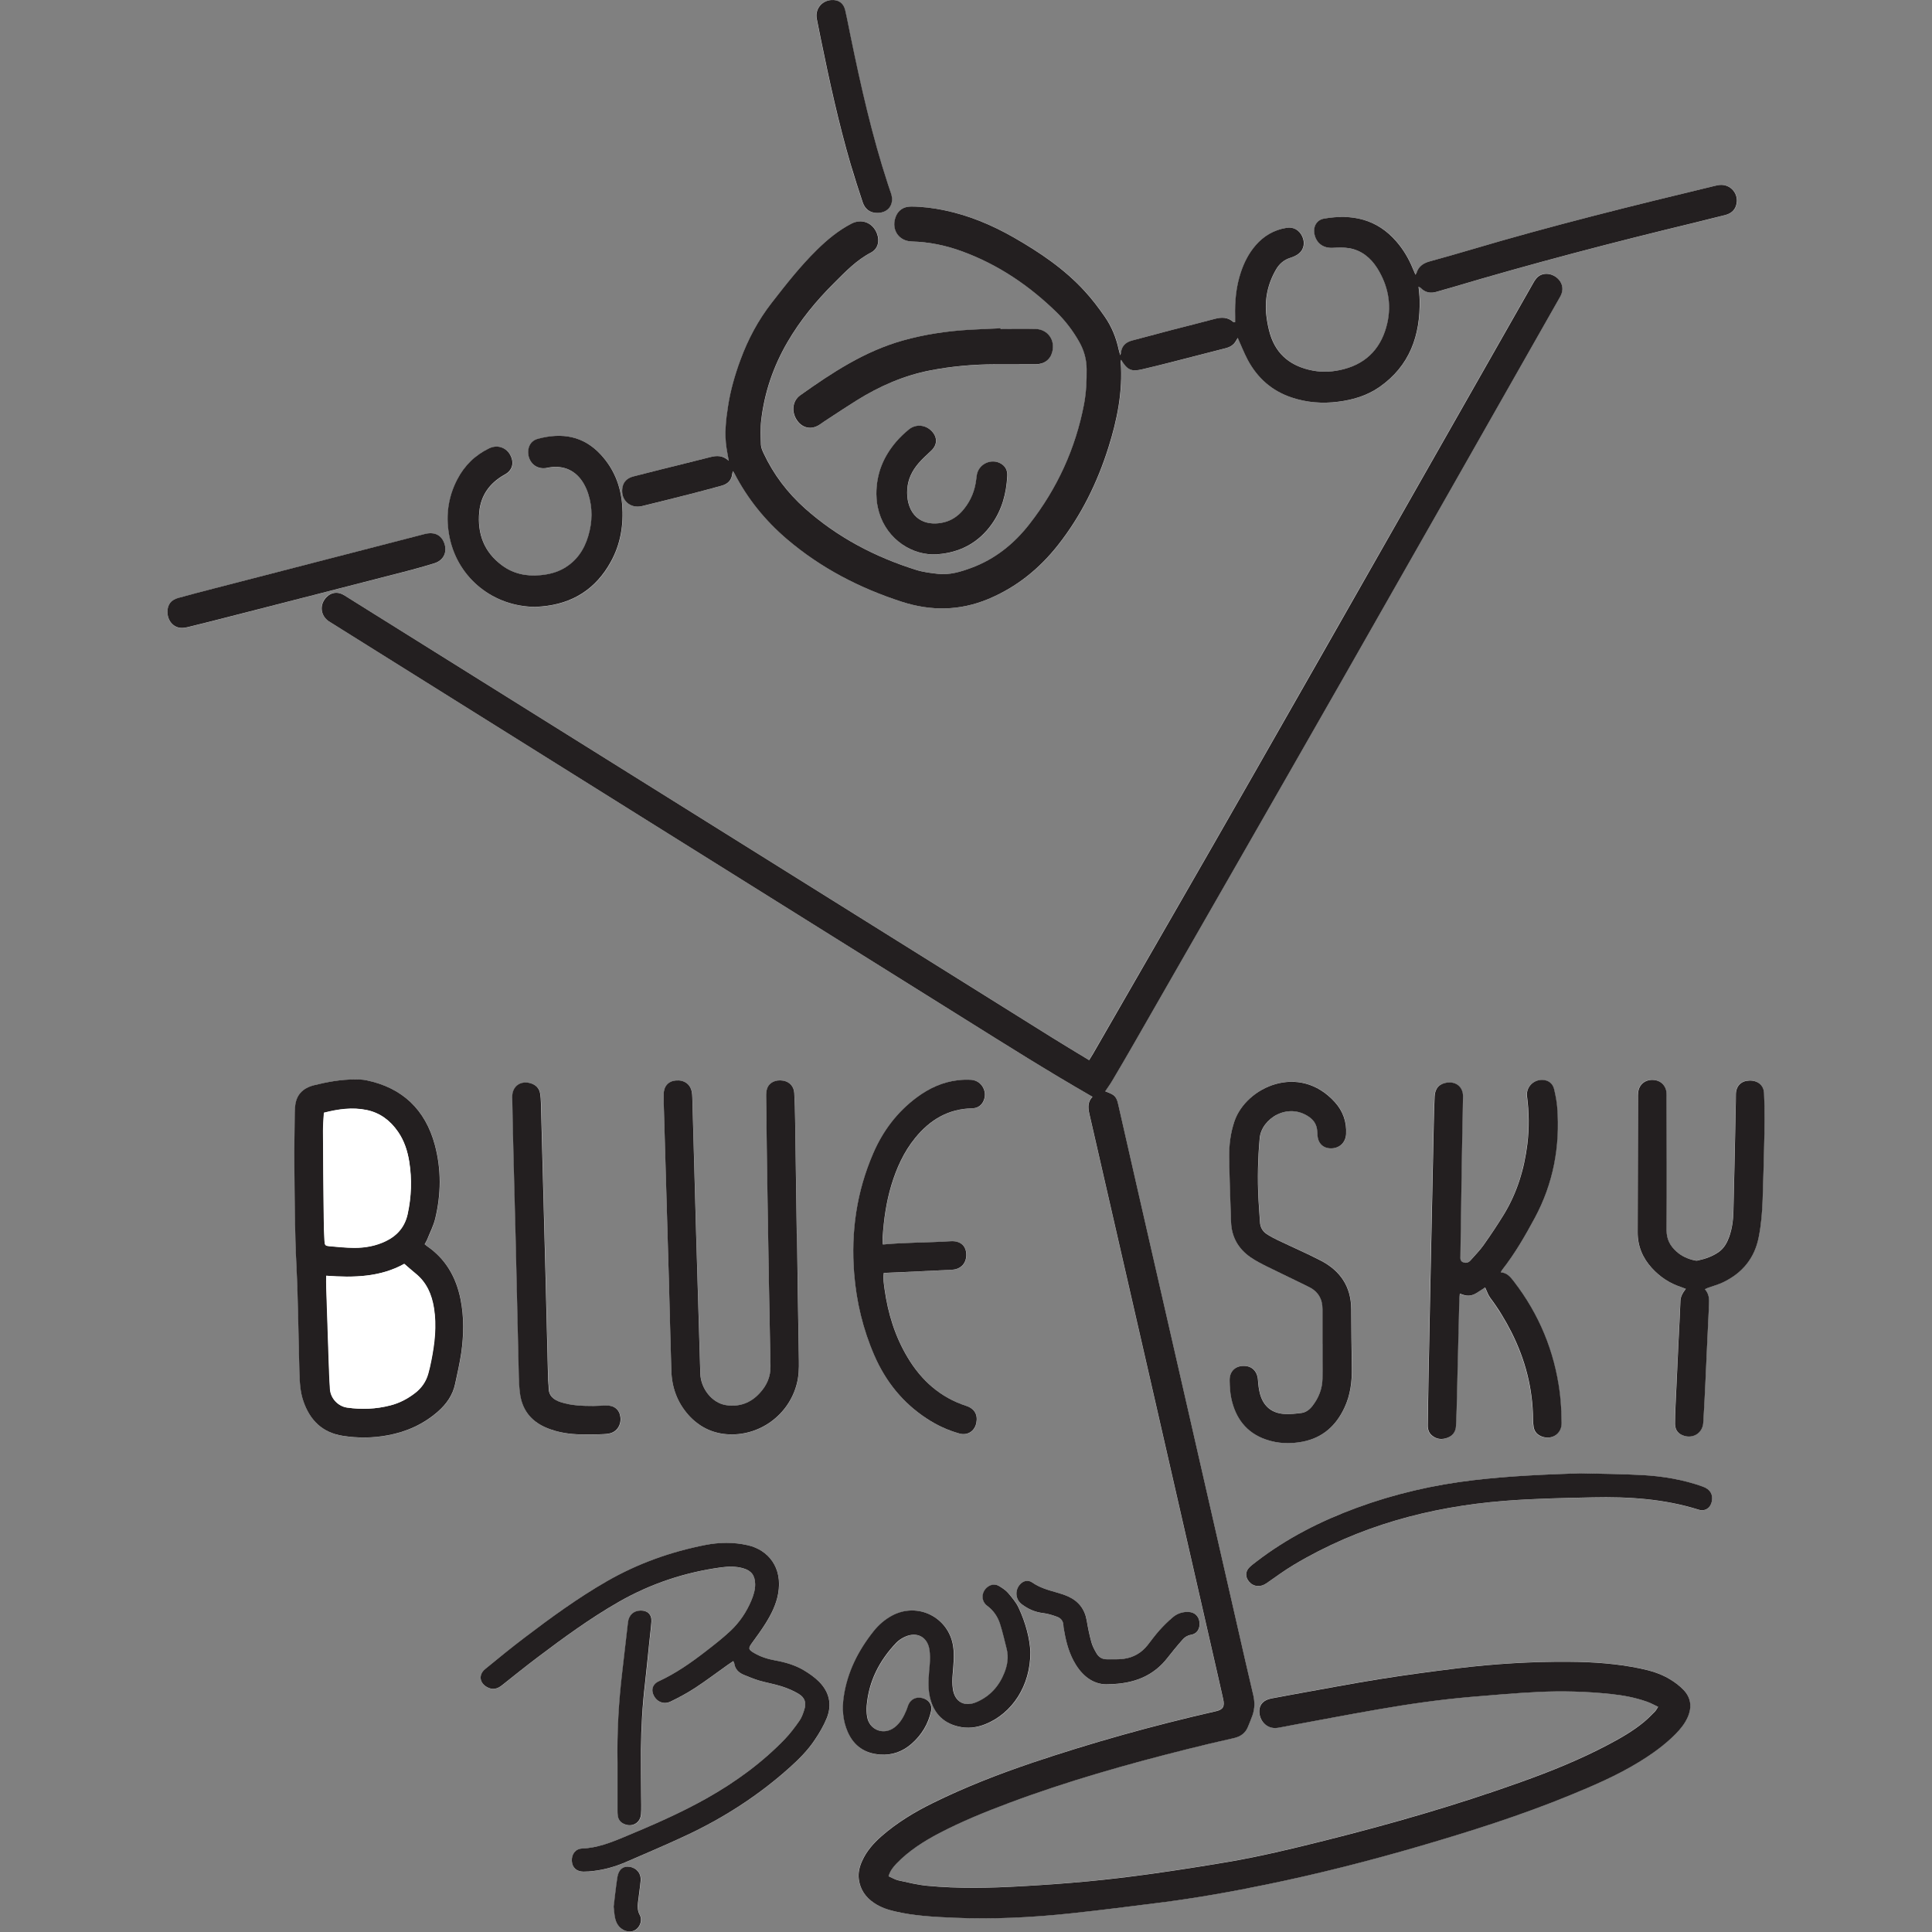
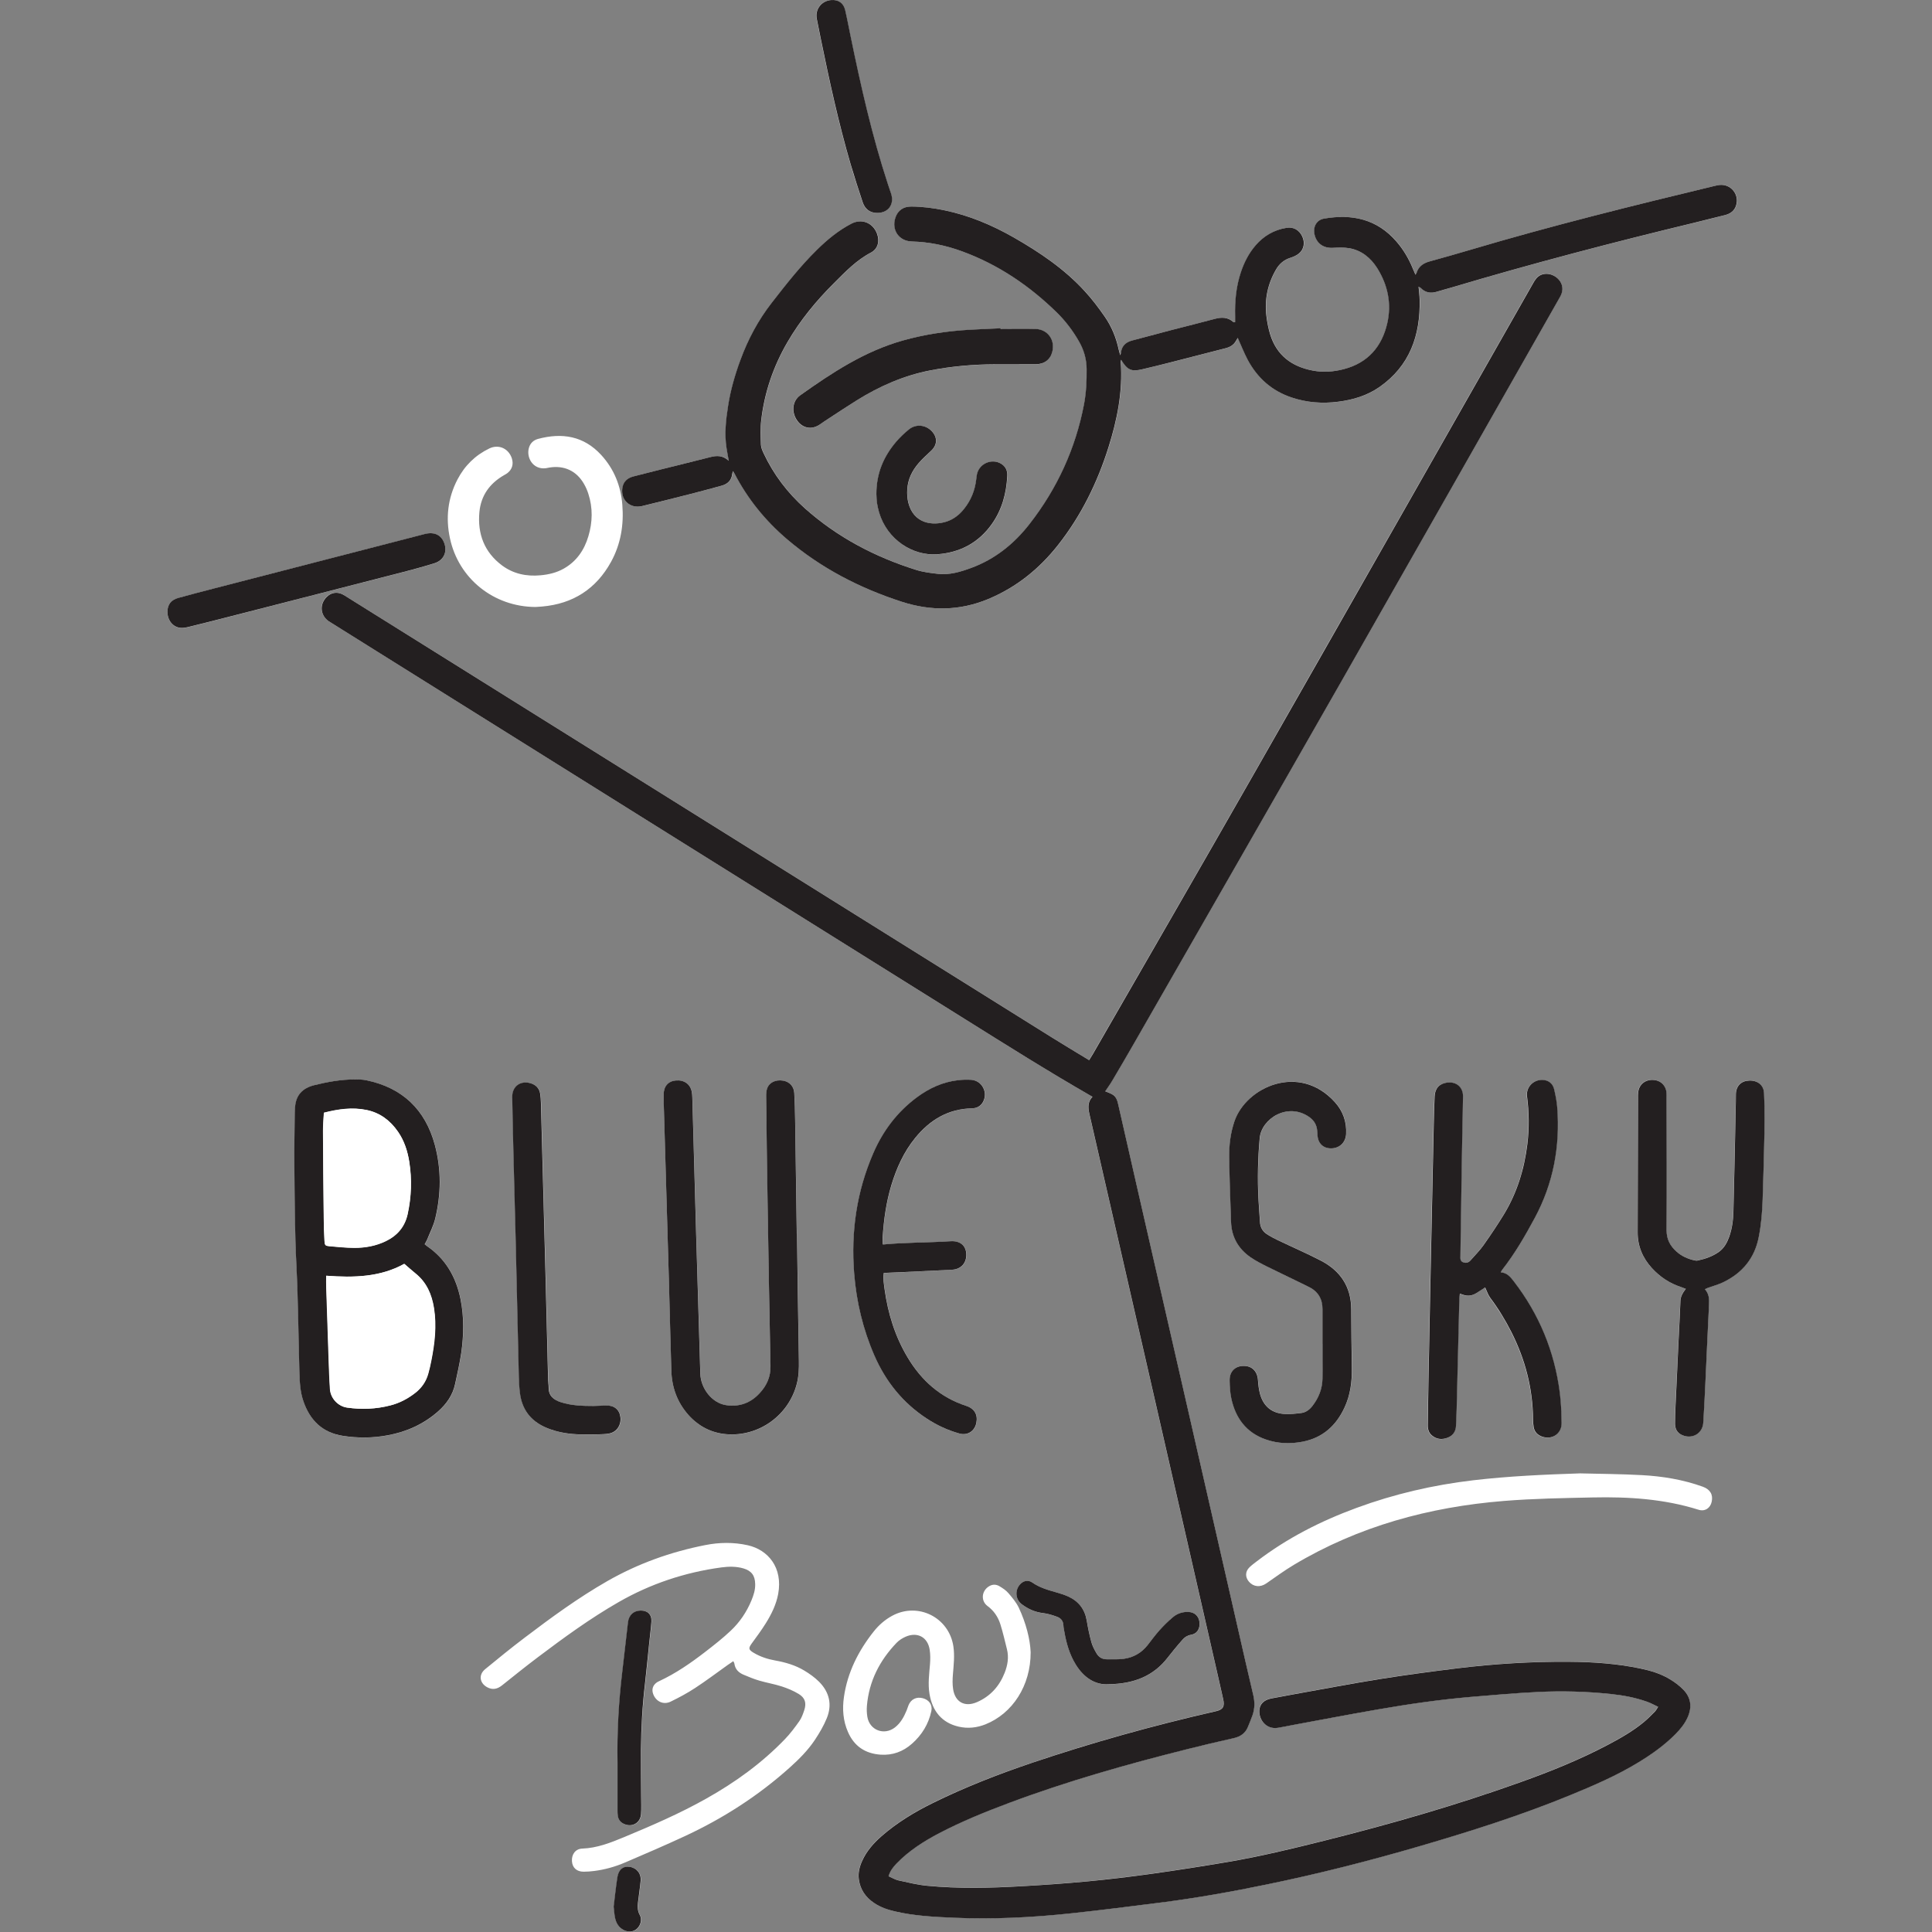
<svg xmlns="http://www.w3.org/2000/svg" width="52" height="52" viewBox="0 0 52 52" fill="none">
  <rect x="0" y="0" width="52" height="52" fill="#808080" stroke="none" />
  <path d="M16.522 51.319C16.536 51.432 16.541 51.527 16.559 51.619C16.588 51.76 16.657 51.878 16.79 51.947C16.915 52.013 17.056 51.999 17.15 51.913C17.248 51.823 17.292 51.664 17.226 51.546C17.167 51.437 17.164 51.329 17.177 51.215C17.199 51.019 17.229 50.823 17.248 50.626C17.267 50.43 17.143 50.276 16.952 50.247C16.781 50.221 16.654 50.32 16.622 50.528C16.58 50.796 16.553 51.067 16.522 51.319ZM16.626 47.453C16.626 47.884 16.626 48.314 16.627 48.745C16.627 48.789 16.629 48.834 16.635 48.878C16.65 48.985 16.714 49.057 16.812 49.099C17.028 49.19 17.244 49.062 17.26 48.826C17.27 48.669 17.263 48.51 17.263 48.351C17.261 47.931 17.255 47.51 17.258 47.09C17.262 46.501 17.296 45.914 17.365 45.329C17.407 44.97 17.439 44.611 17.476 44.252C17.497 44.05 17.525 43.849 17.538 43.647C17.551 43.46 17.437 43.349 17.251 43.35C17.061 43.352 16.931 43.471 16.907 43.669C16.855 44.111 16.807 44.554 16.754 44.996C16.656 45.812 16.611 46.631 16.626 47.453ZM29.844 45.333C30.531 45.32 31.049 45.109 31.431 44.613C31.486 44.543 31.542 44.473 31.599 44.405C31.674 44.313 31.751 44.222 31.829 44.133C31.889 44.066 31.957 44.02 32.054 44.004C32.222 43.975 32.304 43.841 32.286 43.662C32.269 43.5 32.155 43.394 31.99 43.387C31.835 43.381 31.692 43.427 31.575 43.524C31.447 43.631 31.327 43.75 31.215 43.875C31.099 44.003 30.997 44.144 30.89 44.28C30.726 44.489 30.509 44.612 30.25 44.649C30.099 44.67 29.944 44.661 29.791 44.662C29.672 44.663 29.578 44.606 29.519 44.507C29.462 44.41 29.407 44.307 29.377 44.2C29.324 44.01 29.285 43.815 29.252 43.621C29.201 43.318 29.037 43.104 28.762 42.976C28.66 42.928 28.55 42.893 28.441 42.862C28.212 42.798 27.985 42.734 27.786 42.594C27.668 42.512 27.534 42.548 27.443 42.661C27.315 42.821 27.337 43.052 27.5 43.176C27.671 43.307 27.861 43.394 28.081 43.419C28.206 43.433 28.331 43.473 28.451 43.516C28.554 43.553 28.621 43.631 28.624 43.752C28.625 43.806 28.639 43.859 28.648 43.913C28.702 44.227 28.788 44.53 28.957 44.804C29.178 45.162 29.487 45.358 29.844 45.333ZM23.599 5.731C23.902 5.735 24.072 5.505 23.98 5.215C23.954 5.13 23.924 5.046 23.896 4.962C23.466 3.653 23.164 2.313 22.887 0.966C22.84 0.733 22.797 0.5 22.742 0.269C22.698 0.08 22.56 -0.013 22.371 0.001C22.106 0.021 21.93 0.248 21.98 0.508C22.014 0.688 22.051 0.867 22.088 1.046C22.32 2.18 22.565 3.311 22.891 4.422C22.991 4.763 23.102 5.102 23.214 5.44C23.278 5.633 23.413 5.728 23.599 5.731ZM23.591 13.301C23.595 13.359 23.595 13.449 23.608 13.537C23.62 13.624 23.64 13.712 23.666 13.797C23.885 14.534 24.577 14.968 25.23 14.92C25.845 14.875 26.34 14.612 26.698 14.109C26.973 13.722 27.091 13.282 27.115 12.813C27.122 12.673 27.074 12.56 26.952 12.485C26.7 12.331 26.361 12.477 26.299 12.767C26.29 12.81 26.285 12.854 26.28 12.899C26.247 13.196 26.139 13.464 25.953 13.698C25.826 13.856 25.672 13.979 25.477 14.04C25.099 14.16 24.595 14.099 24.451 13.529C24.422 13.417 24.416 13.294 24.422 13.177C24.437 12.906 24.553 12.671 24.728 12.468C24.831 12.348 24.95 12.242 25.065 12.134C25.233 11.976 25.241 11.779 25.084 11.61C24.919 11.434 24.656 11.406 24.468 11.56C24.346 11.659 24.229 11.769 24.127 11.889C23.788 12.285 23.591 12.74 23.591 13.301ZM4.507 16.465C4.505 16.697 4.653 16.885 4.865 16.902C4.942 16.908 5.023 16.89 5.099 16.871C5.435 16.789 5.771 16.704 6.106 16.618C7.726 16.203 9.346 15.787 10.965 15.37C11.209 15.307 11.452 15.238 11.693 15.163C11.935 15.087 12.041 14.87 11.962 14.635C11.883 14.401 11.691 14.309 11.428 14.377C9.541 14.864 7.654 15.351 5.768 15.839C5.442 15.923 5.116 16.007 4.792 16.098C4.601 16.151 4.509 16.279 4.507 16.465ZM26.925 8.854C26.925 8.849 26.925 8.844 26.925 8.839C26.643 8.852 26.361 8.862 26.08 8.879C25.475 8.915 24.879 9.004 24.295 9.168C23.266 9.457 22.39 10.034 21.533 10.643C21.313 10.799 21.294 11.11 21.461 11.335C21.595 11.515 21.834 11.598 22.089 11.41C22.152 11.363 22.219 11.32 22.286 11.277C22.543 11.11 22.798 10.939 23.058 10.776C23.673 10.393 24.327 10.109 25.041 9.971C25.617 9.86 26.198 9.81 26.783 9.807C27.145 9.806 27.506 9.809 27.868 9.807C28.103 9.806 28.264 9.684 28.318 9.473C28.401 9.15 28.194 8.864 27.861 8.856C27.55 8.848 27.237 8.854 26.925 8.854ZM42.526 39.656C41.565 39.688 40.605 39.73 39.65 39.842C38.574 39.969 37.526 40.211 36.509 40.586C35.546 40.94 34.64 41.4 33.823 42.026C33.756 42.077 33.688 42.127 33.628 42.186C33.513 42.298 33.511 42.45 33.616 42.572C33.739 42.713 33.921 42.729 34.082 42.618C34.326 42.449 34.566 42.273 34.821 42.12C36.564 41.078 38.471 40.56 40.479 40.398C41.273 40.334 42.072 40.321 42.868 40.304C43.832 40.283 44.789 40.343 45.717 40.635C45.888 40.689 46.035 40.592 46.071 40.416C46.111 40.226 46.029 40.087 45.831 40.015C45.3 39.824 44.748 39.733 44.188 39.703C43.635 39.673 43.08 39.67 42.526 39.656ZM15.877 38.609C15.952 38.609 16.026 38.612 16.1 38.608C16.204 38.604 16.309 38.605 16.41 38.584C16.608 38.542 16.729 38.355 16.704 38.147C16.68 37.945 16.544 37.83 16.325 37.832C16.211 37.833 16.097 37.845 15.983 37.845C15.686 37.844 15.389 37.835 15.102 37.744C14.907 37.681 14.769 37.572 14.773 37.344C14.774 37.28 14.759 37.216 14.758 37.152C14.734 36.201 14.711 35.251 14.687 34.301C14.647 32.761 14.606 31.222 14.564 29.682C14.562 29.603 14.557 29.524 14.545 29.446C14.522 29.292 14.425 29.198 14.28 29.157C14.008 29.081 13.788 29.246 13.792 29.529C13.8 30.058 13.813 30.588 13.826 31.118C13.845 31.89 13.868 32.662 13.886 33.434C13.915 34.637 13.94 35.84 13.969 37.043C13.972 37.196 13.981 37.35 14 37.502C14.054 37.93 14.281 38.234 14.672 38.414C14.766 38.457 14.865 38.49 14.965 38.518C15.263 38.602 15.569 38.617 15.877 38.609ZM27.74 44.468C27.726 44.122 27.616 43.687 27.423 43.276C27.355 43.131 27.246 43.002 27.141 42.879C27.079 42.805 26.992 42.749 26.909 42.698C26.802 42.631 26.691 42.639 26.589 42.716C26.415 42.847 26.404 43.096 26.579 43.226C26.75 43.353 26.862 43.519 26.924 43.714C26.994 43.935 27.045 44.163 27.102 44.388C27.157 44.608 27.121 44.821 27.039 45.027C26.896 45.388 26.652 45.659 26.293 45.814C25.966 45.955 25.706 45.812 25.653 45.462C25.633 45.332 25.637 45.196 25.648 45.064C25.668 44.813 25.698 44.564 25.66 44.31C25.542 43.531 24.705 43.112 24.011 43.49C23.817 43.596 23.653 43.739 23.517 43.911C23.104 44.431 22.811 45.01 22.715 45.672C22.668 45.994 22.69 46.315 22.824 46.619C22.991 47.001 23.288 47.198 23.7 47.227C24.024 47.249 24.306 47.145 24.546 46.932C24.813 46.696 24.993 46.403 25.067 46.054C25.103 45.883 25.003 45.751 24.839 45.708C24.668 45.662 24.518 45.734 24.453 45.897C24.434 45.942 24.421 45.99 24.402 46.036C24.329 46.211 24.24 46.376 24.086 46.495C23.796 46.718 23.405 46.569 23.345 46.21C23.329 46.113 23.325 46.011 23.333 45.914C23.389 45.25 23.676 44.692 24.131 44.217C24.198 44.147 24.287 44.091 24.376 44.052C24.694 43.914 24.972 44.065 25.023 44.406C25.042 44.532 25.041 44.663 25.031 44.79C25.01 45.056 24.973 45.319 25.017 45.588C25.095 46.063 25.356 46.368 25.798 46.472C26.047 46.53 26.289 46.504 26.526 46.41C27.248 46.12 27.744 45.374 27.74 44.468ZM14.416 16.337C14.459 16.334 14.524 16.33 14.588 16.325C15.421 16.253 16.045 15.852 16.447 15.121C16.708 14.645 16.794 14.127 16.75 13.586C16.709 13.075 16.528 12.624 16.182 12.246C15.712 11.734 15.13 11.64 14.483 11.813C14.36 11.846 14.274 11.926 14.237 12.05C14.159 12.309 14.34 12.642 14.686 12.603C14.72 12.599 14.754 12.589 14.788 12.584C15.184 12.52 15.516 12.673 15.716 13.021C15.766 13.106 15.806 13.198 15.836 13.292C15.958 13.671 15.95 14.052 15.837 14.431C15.726 14.806 15.518 15.11 15.171 15.306C14.979 15.414 14.768 15.464 14.549 15.484C14.169 15.52 13.816 15.445 13.51 15.217C13.034 14.86 12.849 14.368 12.903 13.784C12.945 13.337 13.18 13.011 13.567 12.789C13.597 12.772 13.627 12.756 13.655 12.735C13.784 12.636 13.826 12.494 13.777 12.338C13.691 12.072 13.423 11.949 13.171 12.07C12.793 12.252 12.507 12.533 12.313 12.905C12.051 13.408 11.992 13.943 12.111 14.491C12.345 15.576 13.29 16.333 14.416 16.337ZM23.792 34.263C23.97 34.255 24.132 34.248 24.294 34.241C24.739 34.219 25.184 34.2 25.629 34.176C25.876 34.163 26.028 33.987 26.011 33.741C25.995 33.519 25.838 33.394 25.588 33.41C24.982 33.449 24.375 33.44 23.768 33.498C23.766 33.484 23.761 33.47 23.761 33.456C23.76 33.401 23.758 33.347 23.762 33.292C23.791 32.822 23.857 32.357 23.994 31.905C24.133 31.441 24.33 31.006 24.638 30.627C25.032 30.143 25.525 29.847 26.165 29.832C26.291 29.829 26.395 29.779 26.46 29.663C26.602 29.41 26.438 29.089 26.148 29.066C26.031 29.057 25.91 29.062 25.793 29.075C25.379 29.122 25.013 29.29 24.682 29.537C24.153 29.93 23.768 30.44 23.507 31.041C23.06 32.075 22.904 33.157 22.993 34.278C23.055 35.044 23.232 35.782 23.539 36.486C23.845 37.189 24.306 37.765 24.952 38.186C25.223 38.362 25.514 38.499 25.827 38.584C26.047 38.644 26.235 38.525 26.281 38.302C26.327 38.082 26.235 37.916 26.011 37.842C25.313 37.614 24.804 37.159 24.433 36.538C24.095 35.974 23.905 35.358 23.814 34.709C23.793 34.563 23.769 34.417 23.792 34.263ZM45.885 34.698C45.916 34.683 45.937 34.671 45.959 34.663C46.102 34.611 46.253 34.572 46.389 34.504C46.894 34.255 47.221 33.863 47.332 33.301C47.399 32.96 47.427 32.615 47.438 32.269C47.459 31.631 47.478 30.992 47.49 30.354C47.495 30.042 47.489 29.73 47.476 29.419C47.467 29.206 47.306 29.077 47.084 29.081C46.869 29.086 46.729 29.219 46.719 29.431C46.716 29.5 46.718 29.57 46.717 29.639C46.696 30.629 46.677 31.619 46.652 32.608C46.646 32.841 46.616 33.072 46.535 33.293C46.478 33.449 46.401 33.591 46.262 33.691C46.09 33.815 45.894 33.881 45.69 33.925C45.661 33.931 45.63 33.928 45.602 33.921C45.42 33.88 45.254 33.806 45.114 33.681C44.946 33.528 44.851 33.351 44.853 33.11C44.859 31.926 44.854 30.743 44.853 29.559C44.853 29.51 44.854 29.46 44.85 29.411C44.834 29.206 44.685 29.068 44.476 29.064C44.268 29.06 44.112 29.191 44.088 29.395C44.082 29.449 44.084 29.504 44.084 29.558C44.081 30.762 44.08 31.965 44.075 33.168C44.073 33.539 44.209 33.854 44.454 34.124C44.671 34.363 44.932 34.537 45.24 34.638C45.281 34.652 45.321 34.668 45.371 34.687C45.292 34.79 45.23 34.887 45.226 35.014C45.213 35.375 45.192 35.736 45.175 36.097C45.147 36.675 45.12 37.254 45.093 37.832C45.086 37.995 45.079 38.159 45.081 38.322C45.082 38.493 45.17 38.599 45.333 38.646C45.586 38.718 45.821 38.557 45.839 38.294C45.861 37.968 45.877 37.642 45.893 37.316C45.927 36.584 45.957 35.852 45.995 35.12C46.003 34.967 45.999 34.824 45.885 34.698ZM35.599 36.171H35.6C35.6 36.325 35.6 36.478 35.6 36.632C35.6 36.79 35.602 36.949 35.599 37.107C35.592 37.384 35.494 37.629 35.323 37.844C35.247 37.94 35.151 38.014 35.028 38.029C34.881 38.047 34.731 38.064 34.584 38.057C34.239 38.038 34.011 37.853 33.918 37.521C33.884 37.398 33.871 37.268 33.861 37.141C33.845 36.905 33.7 36.76 33.473 36.763C33.244 36.765 33.096 36.912 33.1 37.151C33.102 37.314 33.11 37.48 33.144 37.638C33.259 38.167 33.549 38.56 34.074 38.743C34.398 38.856 34.736 38.866 35.071 38.8C35.603 38.696 35.962 38.371 36.188 37.89C36.35 37.546 36.396 37.181 36.389 36.804C36.379 36.28 36.373 35.755 36.371 35.23C36.368 34.621 36.072 34.195 35.547 33.924C35.168 33.729 34.777 33.56 34.393 33.376C34.291 33.328 34.189 33.274 34.096 33.211C33.983 33.136 33.922 33.026 33.915 32.886C33.905 32.678 33.885 32.471 33.874 32.264C33.848 31.719 33.86 31.176 33.909 30.632C33.956 30.11 34.663 29.654 35.244 30.064C35.35 30.139 35.42 30.238 35.446 30.364C35.46 30.432 35.459 30.502 35.465 30.571C35.485 30.785 35.63 30.913 35.842 30.906C36.065 30.898 36.222 30.746 36.234 30.52C36.253 30.192 36.148 29.902 35.93 29.661C34.97 28.6 33.54 29.256 33.227 30.183C33.123 30.492 33.084 30.811 33.088 31.133C33.095 31.717 33.119 32.301 33.137 32.885C33.15 33.29 33.332 33.607 33.661 33.836C33.798 33.932 33.949 34.01 34.099 34.084C34.48 34.274 34.866 34.453 35.246 34.645C35.485 34.764 35.599 34.968 35.599 35.235C35.599 35.547 35.599 35.859 35.599 36.171ZM21.453 33.209H21.446C21.446 33.185 21.446 33.16 21.446 33.135C21.431 32.14 21.418 31.145 21.402 30.15C21.398 29.907 21.392 29.665 21.38 29.423C21.371 29.243 21.251 29.117 21.078 29.088C20.881 29.055 20.708 29.134 20.65 29.298C20.626 29.365 20.622 29.443 20.622 29.516C20.634 30.447 20.646 31.378 20.661 32.308C20.685 33.793 20.707 35.278 20.74 36.763C20.746 37.059 20.636 37.295 20.448 37.5C20.203 37.766 19.893 37.878 19.535 37.82C19.168 37.76 18.863 37.377 18.851 36.971C18.812 35.714 18.774 34.457 18.738 33.2C18.703 31.983 18.67 30.765 18.636 29.548C18.634 29.494 18.631 29.439 18.621 29.386C18.581 29.18 18.416 29.065 18.194 29.083C17.991 29.1 17.867 29.236 17.864 29.45C17.863 29.569 17.866 29.687 17.87 29.806C17.914 31.34 17.96 32.874 18.003 34.408C18.027 35.235 18.046 36.062 18.07 36.888C18.084 37.344 18.23 37.752 18.539 38.093C18.809 38.392 19.148 38.569 19.549 38.603C20.425 38.678 21.233 38.095 21.449 37.244C21.501 37.041 21.507 36.834 21.504 36.625C21.494 36.041 21.484 35.457 21.476 34.873C21.467 34.318 21.46 33.764 21.453 33.209ZM19.737 44.711C19.751 44.742 19.763 44.758 19.766 44.775C19.786 44.931 19.884 45.023 20.02 45.078C20.157 45.135 20.294 45.193 20.436 45.234C20.635 45.293 20.841 45.326 21.039 45.39C21.197 45.441 21.355 45.507 21.497 45.593C21.67 45.697 21.71 45.838 21.647 46.029C21.613 46.132 21.575 46.238 21.514 46.325C21.394 46.494 21.269 46.662 21.125 46.811C20.506 47.454 19.789 47.972 19.012 48.408C18.299 48.81 17.55 49.133 16.796 49.447C16.434 49.597 16.073 49.74 15.672 49.755C15.489 49.762 15.383 49.908 15.394 50.092C15.404 50.268 15.519 50.376 15.707 50.377C15.8 50.377 15.895 50.37 15.988 50.358C16.279 50.322 16.561 50.242 16.829 50.127C17.366 49.897 17.902 49.667 18.431 49.421C19.461 48.943 20.408 48.335 21.255 47.575C21.507 47.349 21.745 47.111 21.933 46.829C22.055 46.645 22.17 46.45 22.253 46.246C22.403 45.88 22.322 45.542 22.045 45.264C21.928 45.147 21.788 45.048 21.645 44.962C21.405 44.818 21.138 44.741 20.863 44.692C20.657 44.655 20.461 44.591 20.28 44.482C20.147 44.402 20.141 44.362 20.23 44.238C20.361 44.058 20.494 43.879 20.612 43.69C20.764 43.446 20.892 43.187 20.945 42.901C21.075 42.19 20.673 41.715 20.128 41.591C19.744 41.505 19.359 41.511 18.978 41.587C18.049 41.77 17.167 42.086 16.344 42.557C15.56 43.006 14.833 43.538 14.115 44.083C13.756 44.355 13.406 44.64 13.058 44.926C12.876 45.075 12.906 45.299 13.112 45.412C13.256 45.49 13.385 45.463 13.511 45.363C13.832 45.107 14.152 44.849 14.48 44.602C15.18 44.074 15.888 43.558 16.65 43.121C17.511 42.627 18.434 42.32 19.416 42.187C19.612 42.161 19.812 42.157 20.006 42.213C20.226 42.277 20.322 42.405 20.326 42.636C20.33 42.794 20.282 42.939 20.223 43.081C20.094 43.391 19.907 43.667 19.663 43.895C19.451 44.095 19.221 44.276 18.99 44.454C18.598 44.757 18.192 45.039 17.74 45.249C17.717 45.26 17.695 45.271 17.675 45.285C17.568 45.362 17.535 45.474 17.582 45.599C17.657 45.798 17.858 45.894 18.052 45.799C18.278 45.689 18.502 45.569 18.712 45.431C19.01 45.236 19.295 45.02 19.585 44.814C19.633 44.78 19.681 44.749 19.737 44.711ZM40.387 34.247C40.405 34.215 40.413 34.197 40.424 34.182C40.764 33.748 41.039 33.273 41.3 32.788C41.803 31.855 41.987 30.856 41.906 29.805C41.893 29.643 41.862 29.481 41.825 29.323C41.787 29.164 41.67 29.077 41.516 29.07C41.267 29.057 41.062 29.266 41.094 29.513C41.15 29.943 41.155 30.373 41.102 30.802C41.019 31.472 40.825 32.109 40.472 32.688C40.3 32.971 40.114 33.247 39.923 33.517C39.821 33.662 39.694 33.789 39.576 33.923C39.523 33.984 39.459 34.009 39.377 33.979C39.289 33.946 39.3 33.872 39.301 33.805C39.313 32.904 39.326 32.003 39.341 31.102C39.35 30.572 39.365 30.042 39.371 29.513C39.374 29.263 39.19 29.109 38.942 29.141C38.737 29.167 38.616 29.297 38.607 29.509C38.596 29.771 38.589 30.034 38.583 30.296C38.552 31.727 38.522 33.157 38.492 34.588C38.474 35.469 38.457 36.35 38.441 37.231C38.433 37.607 38.43 37.984 38.423 38.36C38.421 38.47 38.45 38.567 38.535 38.639C38.661 38.745 38.806 38.756 38.954 38.7C39.098 38.647 39.174 38.536 39.182 38.383C39.19 38.23 39.196 38.076 39.2 37.923C39.224 36.933 39.248 35.943 39.272 34.953C39.273 34.912 39.281 34.87 39.287 34.821C39.325 34.834 39.348 34.842 39.371 34.85C39.502 34.898 39.623 34.878 39.739 34.803C39.818 34.751 39.898 34.699 39.967 34.655C40.017 34.759 40.045 34.857 40.103 34.933C40.321 35.223 40.509 35.531 40.672 35.854C41.046 36.594 41.251 37.377 41.257 38.21C41.257 38.279 41.261 38.348 41.273 38.416C41.296 38.544 41.377 38.626 41.498 38.669C41.767 38.765 42.027 38.594 42.024 38.308C42.022 38.032 42.01 37.754 41.975 37.48C41.833 36.37 41.418 35.371 40.733 34.485C40.645 34.371 40.556 34.261 40.387 34.247ZM11.434 33.491C11.459 33.444 11.485 33.403 11.503 33.358C11.577 33.175 11.67 32.996 11.716 32.806C11.877 32.146 11.885 31.48 11.708 30.822C11.453 29.868 10.838 29.28 9.866 29.078C9.765 29.057 9.659 29.055 9.556 29.055C9.182 29.054 8.817 29.121 8.456 29.211C8.149 29.287 7.966 29.477 7.946 29.804C7.943 29.853 7.937 29.902 7.936 29.952C7.932 30.417 7.922 30.883 7.926 31.348C7.935 32.259 7.937 33.169 7.982 34.08C8.029 35.024 8.035 35.97 8.061 36.916C8.069 37.188 8.081 37.461 8.171 37.722C8.347 38.229 8.68 38.559 9.227 38.647C9.633 38.711 10.037 38.707 10.439 38.633C10.946 38.539 11.402 38.335 11.791 37.993C12.02 37.792 12.189 37.552 12.254 37.249C12.312 36.974 12.377 36.699 12.417 36.42C12.486 35.938 12.495 35.453 12.399 34.971C12.281 34.38 12.002 33.888 11.496 33.541C11.476 33.527 11.458 33.511 11.434 33.491ZM30.157 9.562C30.14 9.502 30.125 9.456 30.115 9.408C30.047 9.09 29.926 8.791 29.741 8.525C29.574 8.286 29.397 8.051 29.201 7.837C28.653 7.239 27.989 6.791 27.289 6.391C26.706 6.058 26.093 5.799 25.432 5.662C25.136 5.601 24.836 5.561 24.534 5.559C24.316 5.558 24.168 5.665 24.104 5.858C23.995 6.189 24.2 6.492 24.549 6.5C25.014 6.512 25.462 6.605 25.897 6.764C26.872 7.12 27.71 7.689 28.448 8.41C28.683 8.639 28.879 8.9 29.044 9.185C29.178 9.417 29.25 9.663 29.252 9.933C29.254 10.251 29.241 10.568 29.181 10.88C28.953 12.073 28.459 13.149 27.714 14.105C27.299 14.638 26.785 15.051 26.143 15.286C25.858 15.391 25.567 15.479 25.26 15.446C25.059 15.425 24.854 15.4 24.662 15.339C23.554 14.991 22.543 14.461 21.671 13.685C21.2 13.265 20.825 12.77 20.557 12.197C20.524 12.126 20.488 12.048 20.486 11.973C20.478 11.75 20.467 11.525 20.493 11.305C20.582 10.559 20.82 9.86 21.198 9.21C21.541 8.619 21.974 8.098 22.455 7.616C22.759 7.312 23.058 7.001 23.447 6.797C23.632 6.699 23.685 6.494 23.611 6.292C23.502 5.997 23.201 5.875 22.922 6.019C22.571 6.201 22.27 6.45 21.99 6.726C21.545 7.165 21.16 7.656 20.776 8.149C20.414 8.614 20.141 9.126 19.937 9.678C19.788 10.084 19.668 10.496 19.601 10.923C19.543 11.3 19.5 11.679 19.559 12.061C19.575 12.165 19.596 12.268 19.619 12.402C19.456 12.252 19.295 12.259 19.123 12.303C18.677 12.417 18.23 12.525 17.784 12.637C17.539 12.699 17.295 12.761 17.051 12.825C16.893 12.865 16.785 12.96 16.757 13.124C16.701 13.454 16.962 13.699 17.287 13.621C17.715 13.517 18.142 13.41 18.568 13.301C18.856 13.228 19.142 13.15 19.429 13.072C19.592 13.027 19.696 12.927 19.714 12.751C19.716 12.734 19.722 12.717 19.732 12.68C19.755 12.716 19.766 12.73 19.775 12.747C20.127 13.429 20.604 14.014 21.186 14.511C22.098 15.289 23.144 15.831 24.281 16.198C25.062 16.45 25.838 16.442 26.604 16.123C27.363 15.806 27.982 15.307 28.486 14.665C29.104 13.878 29.54 12.992 29.84 12.04C30.074 11.295 30.226 10.536 30.171 9.747C30.17 9.732 30.175 9.716 30.18 9.683C30.351 9.964 30.457 10.009 30.756 9.938C31.011 9.877 31.266 9.816 31.52 9.752C32.009 9.627 32.497 9.499 32.986 9.374C33.106 9.344 33.206 9.289 33.27 9.178C33.285 9.15 33.301 9.123 33.318 9.094C33.411 9.299 33.489 9.498 33.588 9.685C33.85 10.177 34.241 10.524 34.776 10.701C35.183 10.836 35.6 10.867 36.023 10.813C36.419 10.762 36.8 10.65 37.131 10.418C37.947 9.849 38.234 9.03 38.215 8.074C38.212 7.959 38.197 7.845 38.186 7.717C38.216 7.734 38.231 7.739 38.24 7.749C38.364 7.876 38.509 7.903 38.676 7.852C38.804 7.812 38.934 7.78 39.062 7.742C41.233 7.094 43.425 6.521 45.628 5.991C45.897 5.926 46.166 5.857 46.434 5.789C46.576 5.753 46.687 5.679 46.733 5.529C46.824 5.233 46.591 4.946 46.283 4.979C46.244 4.984 46.205 4.992 46.166 5.001C43.959 5.532 41.755 6.077 39.577 6.724C39.217 6.831 38.856 6.935 38.493 7.033C38.318 7.081 38.186 7.167 38.131 7.348C38.127 7.36 38.117 7.371 38.102 7.394C38.075 7.331 38.051 7.279 38.029 7.225C37.921 6.962 37.778 6.719 37.593 6.504C37.07 5.897 36.397 5.752 35.641 5.885C35.443 5.919 35.341 6.102 35.383 6.302C35.434 6.545 35.616 6.68 35.864 6.671C36.017 6.665 36.173 6.655 36.322 6.682C36.653 6.74 36.898 6.939 37.073 7.218C37.36 7.674 37.463 8.174 37.343 8.698C37.199 9.332 36.82 9.767 36.176 9.935C35.9 10.007 35.62 10.028 35.337 9.974C34.771 9.866 34.366 9.565 34.192 9C34.142 8.841 34.112 8.674 34.091 8.508C34.035 8.062 34.124 7.641 34.35 7.252C34.44 7.097 34.569 6.989 34.745 6.935C34.824 6.911 34.903 6.873 34.967 6.822C35.102 6.712 35.132 6.525 35.055 6.362C34.971 6.187 34.816 6.103 34.634 6.132C34.296 6.185 34.022 6.348 33.8 6.604C33.616 6.817 33.492 7.064 33.403 7.329C33.273 7.714 33.237 8.112 33.248 8.515C33.25 8.567 33.249 8.619 33.249 8.672C33.219 8.669 33.206 8.672 33.2 8.667C33.051 8.534 32.883 8.533 32.7 8.583C32.313 8.688 31.923 8.782 31.535 8.883C31.181 8.975 30.828 9.071 30.474 9.166C30.298 9.213 30.191 9.32 30.173 9.507C30.172 9.521 30.165 9.534 30.157 9.562ZM29.311 28.531C28.965 28.321 28.634 28.124 28.307 27.919C21.98 23.967 15.653 20.013 9.326 16.06C9.289 16.036 9.252 16.011 9.212 15.991C9.063 15.919 8.906 15.948 8.789 16.065C8.59 16.265 8.616 16.56 8.847 16.719C8.88 16.741 8.914 16.762 8.948 16.782C14.614 20.326 20.279 23.872 25.946 27.413C27.086 28.125 28.224 28.842 29.401 29.517C29.273 29.649 29.278 29.806 29.317 29.973C29.848 32.287 30.378 34.601 30.907 36.915C31.532 39.649 32.156 42.383 32.781 45.117C32.827 45.32 32.872 45.523 32.918 45.725C32.965 45.929 32.916 46.011 32.721 46.056C32.711 46.058 32.701 46.06 32.692 46.062C31.027 46.442 29.384 46.9 27.766 47.447C26.851 47.755 25.953 48.106 25.086 48.534C24.596 48.776 24.133 49.06 23.72 49.422C23.505 49.609 23.32 49.821 23.202 50.083C23.132 50.238 23.09 50.4 23.112 50.573C23.146 50.852 23.293 51.06 23.522 51.215C23.692 51.33 23.884 51.396 24.082 51.443C24.601 51.563 25.131 51.59 25.66 51.613C26.725 51.66 27.789 51.606 28.849 51.492C29.636 51.408 30.421 51.307 31.207 51.208C32.174 51.087 33.133 50.915 34.088 50.719C35.479 50.432 36.855 50.082 38.218 49.684C39.576 49.287 40.925 48.86 42.236 48.323C42.877 48.06 43.514 47.787 44.106 47.424C44.462 47.206 44.801 46.966 45.095 46.668C45.228 46.533 45.346 46.387 45.423 46.212C45.54 45.945 45.511 45.693 45.311 45.482C45.2 45.366 45.065 45.267 44.926 45.184C44.687 45.041 44.419 44.962 44.147 44.905C43.514 44.773 42.873 44.728 42.228 44.724C41.222 44.717 40.219 44.778 39.221 44.901C38.528 44.986 37.836 45.077 37.148 45.187C36.386 45.309 35.628 45.454 34.868 45.59C34.649 45.629 34.43 45.67 34.212 45.712C34.011 45.752 33.895 45.869 33.891 46.047C33.886 46.283 34.071 46.55 34.389 46.502C34.511 46.484 34.632 46.455 34.753 46.433C35.532 46.29 36.309 46.142 37.089 46.005C37.918 45.861 38.751 45.741 39.59 45.669C40.186 45.619 40.783 45.566 41.381 45.537C42.035 45.504 42.688 45.522 43.34 45.59C43.675 45.625 44.006 45.685 44.325 45.798C44.425 45.833 44.519 45.887 44.626 45.936C44.589 45.991 44.569 46.032 44.539 46.062C44.442 46.16 44.346 46.261 44.239 46.349C43.947 46.589 43.62 46.776 43.288 46.952C42.525 47.356 41.726 47.677 40.915 47.967C39.181 48.588 37.413 49.095 35.628 49.542C34.764 49.758 33.898 49.968 33.02 50.116C32.352 50.229 31.682 50.334 31.011 50.428C30.433 50.509 29.852 50.579 29.271 50.635C28.675 50.691 28.077 50.733 27.479 50.767C26.639 50.814 25.796 50.833 24.957 50.753C24.692 50.728 24.431 50.663 24.171 50.606C24.082 50.587 24.002 50.534 23.912 50.495C23.956 50.349 24.034 50.25 24.124 50.157C24.458 49.81 24.858 49.556 25.281 49.334C25.883 49.02 26.511 48.765 27.146 48.527C28.718 47.938 30.331 47.482 31.958 47.074C32.371 46.97 32.785 46.873 33.2 46.78C33.383 46.739 33.517 46.648 33.587 46.471C33.627 46.37 33.67 46.27 33.707 46.167C33.771 45.985 33.772 45.802 33.726 45.613C33.586 45.021 33.453 44.427 33.317 43.834C32.878 41.91 32.438 39.986 31.999 38.062C31.537 36.042 31.075 34.022 30.613 32.002C30.441 31.25 30.27 30.497 30.099 29.745C30.074 29.638 30.049 29.527 29.951 29.463C29.888 29.422 29.813 29.399 29.744 29.369C29.806 29.275 29.874 29.184 29.932 29.087C30.131 28.75 30.328 28.413 30.523 28.073C32.381 24.831 34.243 21.591 36.095 18.345C38.05 14.919 39.996 11.488 41.946 8.058C41.975 8.007 42.005 7.955 42.026 7.9C42.081 7.749 42.037 7.594 41.913 7.483C41.782 7.366 41.597 7.333 41.458 7.403C41.364 7.449 41.311 7.532 41.261 7.619C38.753 12.029 36.248 16.441 33.734 20.847C32.302 23.358 30.854 25.86 29.412 28.365C29.383 28.416 29.351 28.466 29.311 28.531Z" fill="white" />
  <path d="M29.314 28.534C29.354 28.468 29.386 28.419 29.416 28.368C30.857 25.863 32.305 23.361 33.737 20.85C36.252 16.444 38.756 12.032 41.265 7.622C41.314 7.535 41.367 7.452 41.461 7.406C41.6 7.336 41.785 7.369 41.916 7.486C42.04 7.597 42.084 7.752 42.029 7.903C42.009 7.958 41.978 8.01 41.949 8.061C39.999 11.491 38.053 14.922 36.098 18.348C34.246 21.594 32.384 24.834 30.526 28.076C30.332 28.415 30.134 28.753 29.935 29.089C29.877 29.187 29.81 29.278 29.747 29.372C29.817 29.402 29.891 29.425 29.954 29.466C30.052 29.53 30.078 29.641 30.102 29.748C30.273 30.5 30.445 31.253 30.616 32.005C31.078 34.025 31.54 36.045 32.002 38.065C32.441 39.989 32.881 41.913 33.32 43.837C33.456 44.43 33.589 45.024 33.73 45.616C33.775 45.805 33.774 45.988 33.71 46.17C33.674 46.273 33.63 46.373 33.59 46.474C33.52 46.651 33.386 46.742 33.203 46.783C32.788 46.876 32.374 46.973 31.962 47.077C30.334 47.485 28.721 47.941 27.149 48.53C26.514 48.768 25.886 49.023 25.284 49.337C24.861 49.559 24.461 49.813 24.127 50.16C24.038 50.253 23.959 50.352 23.915 50.498C24.005 50.537 24.086 50.589 24.174 50.609C24.434 50.666 24.695 50.731 24.96 50.756C25.799 50.836 26.642 50.817 27.483 50.769C28.081 50.735 28.678 50.694 29.275 50.637C29.856 50.582 30.436 50.512 31.014 50.431C31.685 50.337 32.355 50.232 33.023 50.119C33.901 49.971 34.767 49.761 35.631 49.545C37.417 49.098 39.184 48.591 40.918 47.97C41.73 47.68 42.528 47.359 43.291 46.955C43.624 46.779 43.95 46.592 44.242 46.352C44.349 46.264 44.445 46.163 44.543 46.065C44.573 46.035 44.592 45.994 44.629 45.939C44.522 45.889 44.428 45.836 44.328 45.801C44.009 45.688 43.678 45.627 43.343 45.593C42.691 45.525 42.038 45.507 41.384 45.54C40.786 45.569 40.189 45.622 39.593 45.672C38.754 45.744 37.921 45.864 37.092 46.008C36.313 46.144 35.535 46.292 34.757 46.436C34.635 46.458 34.514 46.487 34.392 46.505C34.074 46.553 33.889 46.286 33.894 46.049C33.899 45.871 34.014 45.755 34.215 45.715C34.433 45.673 34.652 45.632 34.871 45.593C35.631 45.457 36.389 45.312 37.151 45.19C37.84 45.08 38.532 44.989 39.224 44.903C40.222 44.781 41.225 44.719 42.232 44.727C42.877 44.731 43.518 44.776 44.15 44.908C44.423 44.965 44.69 45.044 44.929 45.187C45.068 45.269 45.203 45.369 45.314 45.485C45.514 45.696 45.543 45.947 45.426 46.215C45.349 46.39 45.231 46.536 45.099 46.67C44.804 46.969 44.465 47.209 44.11 47.427C43.517 47.79 42.88 48.063 42.239 48.326C40.928 48.863 39.579 49.29 38.221 49.687C36.858 50.085 35.483 50.435 34.092 50.721C33.137 50.918 32.177 51.089 31.21 51.211C30.424 51.31 29.639 51.411 28.852 51.495C27.792 51.609 26.729 51.663 25.663 51.616C25.134 51.593 24.604 51.566 24.086 51.445C23.887 51.399 23.696 51.333 23.525 51.218C23.296 51.063 23.15 50.855 23.115 50.576C23.093 50.403 23.135 50.241 23.205 50.086C23.323 49.823 23.509 49.612 23.723 49.424C24.136 49.063 24.6 48.779 25.09 48.537C25.956 48.109 26.854 47.758 27.769 47.449C29.387 46.903 31.03 46.445 32.695 46.065C32.704 46.063 32.714 46.061 32.724 46.059C32.919 46.014 32.968 45.932 32.921 45.728C32.875 45.525 32.83 45.323 32.784 45.12C32.159 42.386 31.535 39.652 30.91 36.918C30.381 34.604 29.851 32.29 29.32 29.976C29.282 29.808 29.276 29.652 29.404 29.52C28.227 28.845 27.089 28.128 25.95 27.416C20.282 23.875 14.617 20.329 8.951 16.785C8.917 16.764 8.883 16.744 8.85 16.722C8.619 16.563 8.593 16.268 8.792 16.068C8.909 15.95 9.066 15.922 9.215 15.994C9.255 16.013 9.292 16.039 9.33 16.063C15.656 20.016 21.983 23.97 28.31 27.922C28.637 28.127 28.968 28.324 29.314 28.534Z" fill="#231F20" />
  <path d="M30.152 9.562C30.161 9.534 30.167 9.521 30.169 9.507C30.186 9.32 30.293 9.212 30.47 9.165C30.824 9.071 31.177 8.975 31.531 8.883C31.919 8.782 32.308 8.688 32.695 8.583C32.879 8.533 33.047 8.534 33.196 8.667C33.202 8.672 33.214 8.669 33.244 8.672C33.244 8.619 33.245 8.567 33.244 8.515C33.233 8.111 33.269 7.714 33.398 7.329C33.487 7.063 33.611 6.817 33.795 6.604C34.017 6.348 34.292 6.185 34.63 6.132C34.812 6.103 34.967 6.187 35.05 6.362C35.127 6.525 35.098 6.712 34.962 6.822C34.899 6.873 34.819 6.911 34.741 6.935C34.564 6.989 34.436 7.097 34.346 7.252C34.12 7.641 34.031 8.061 34.086 8.508C34.107 8.674 34.138 8.841 34.187 9C34.362 9.565 34.767 9.866 35.333 9.974C35.615 10.028 35.896 10.007 36.171 9.935C36.816 9.767 37.195 9.331 37.339 8.698C37.458 8.174 37.355 7.674 37.069 7.218C36.893 6.939 36.649 6.74 36.318 6.681C36.169 6.655 36.012 6.665 35.86 6.671C35.612 6.68 35.43 6.545 35.379 6.302C35.337 6.102 35.438 5.919 35.637 5.884C36.393 5.752 37.066 5.897 37.588 6.504C37.774 6.719 37.917 6.962 38.025 7.225C38.047 7.278 38.071 7.331 38.098 7.394C38.113 7.371 38.123 7.36 38.127 7.347C38.181 7.167 38.313 7.081 38.488 7.033C38.851 6.935 39.212 6.83 39.573 6.724C41.751 6.077 43.954 5.532 46.162 5.001C46.2 4.992 46.239 4.984 46.279 4.979C46.587 4.946 46.82 5.233 46.728 5.529C46.682 5.679 46.572 5.752 46.43 5.789C46.161 5.857 45.893 5.925 45.624 5.99C43.421 6.521 41.229 7.094 39.057 7.742C38.929 7.78 38.799 7.812 38.672 7.852C38.505 7.903 38.359 7.876 38.236 7.748C38.227 7.739 38.212 7.734 38.181 7.717C38.192 7.845 38.208 7.959 38.21 8.073C38.23 9.03 37.943 9.849 37.127 10.418C36.795 10.649 36.415 10.762 36.018 10.812C35.596 10.867 35.178 10.836 34.772 10.701C34.237 10.524 33.846 10.177 33.583 9.685C33.484 9.498 33.407 9.299 33.314 9.094C33.297 9.123 33.281 9.15 33.265 9.178C33.202 9.289 33.102 9.344 32.981 9.374C32.492 9.499 32.004 9.627 31.515 9.751C31.261 9.816 31.006 9.877 30.751 9.938C30.452 10.009 30.346 9.964 30.175 9.683C30.17 9.715 30.165 9.732 30.166 9.747C30.222 10.536 30.07 11.295 29.835 12.04C29.535 12.992 29.1 13.878 28.481 14.665C27.977 15.307 27.359 15.806 26.6 16.123C25.834 16.442 25.057 16.45 24.277 16.198C23.14 15.831 22.093 15.289 21.181 14.511C20.599 14.014 20.123 13.429 19.77 12.746C19.762 12.73 19.75 12.715 19.728 12.68C19.718 12.717 19.711 12.734 19.709 12.751C19.692 12.927 19.587 13.027 19.424 13.072C19.138 13.15 18.851 13.228 18.564 13.301C18.137 13.41 17.71 13.517 17.282 13.621C16.958 13.699 16.697 13.454 16.753 13.124C16.78 12.96 16.889 12.865 17.046 12.824C17.291 12.761 17.535 12.698 17.78 12.637C18.226 12.525 18.673 12.417 19.119 12.303C19.29 12.259 19.451 12.252 19.615 12.402C19.591 12.268 19.571 12.165 19.555 12.061C19.495 11.679 19.538 11.3 19.597 10.923C19.663 10.496 19.783 10.084 19.933 9.678C20.136 9.126 20.41 8.614 20.772 8.149C21.155 7.656 21.54 7.165 21.986 6.726C22.266 6.45 22.567 6.201 22.918 6.019C23.196 5.875 23.498 5.997 23.606 6.292C23.681 6.494 23.628 6.699 23.443 6.797C23.053 7.001 22.755 7.312 22.451 7.616C21.969 8.097 21.537 8.619 21.194 9.21C20.816 9.86 20.577 10.559 20.489 11.305C20.463 11.525 20.474 11.75 20.481 11.973C20.484 12.048 20.519 12.126 20.552 12.197C20.82 12.77 21.196 13.265 21.667 13.685C22.538 14.461 23.55 14.991 24.658 15.339C24.849 15.399 25.054 15.425 25.255 15.446C25.563 15.479 25.854 15.391 26.139 15.286C26.78 15.051 27.294 14.638 27.709 14.105C28.455 13.149 28.949 12.073 29.177 10.88C29.236 10.568 29.25 10.251 29.247 9.933C29.245 9.663 29.173 9.417 29.039 9.185C28.875 8.9 28.678 8.639 28.444 8.41C27.706 7.689 26.867 7.12 25.892 6.764C25.457 6.605 25.009 6.512 24.544 6.5C24.195 6.491 23.99 6.189 24.1 5.858C24.164 5.665 24.312 5.558 24.529 5.559C24.832 5.561 25.131 5.6 25.427 5.662C26.088 5.799 26.701 6.058 27.285 6.391C27.984 6.791 28.649 7.239 29.196 7.837C29.393 8.051 29.57 8.286 29.736 8.525C29.921 8.791 30.042 9.09 30.11 9.408C30.12 9.456 30.136 9.502 30.152 9.562Z" fill="#231F20" />
  <path d="M8.716 29.947C8.707 30.121 8.691 30.283 8.692 30.446C8.696 31.217 8.703 31.989 8.712 32.761C8.714 32.973 8.72 33.186 8.732 33.398C8.739 33.514 8.754 33.529 8.863 33.539C9.084 33.559 9.306 33.582 9.528 33.583C9.827 33.585 10.119 33.532 10.391 33.398C10.697 33.247 10.896 33.011 10.97 32.672C11.071 32.207 11.087 31.74 11.013 31.271C10.968 30.981 10.879 30.703 10.71 30.458C10.502 30.157 10.227 29.948 9.865 29.874C9.483 29.795 9.108 29.847 8.716 29.947ZM8.778 34.336C8.778 34.458 8.775 34.56 8.779 34.663C8.799 35.296 8.82 35.929 8.842 36.562C8.852 36.839 8.86 37.116 8.879 37.392C8.896 37.637 9.097 37.851 9.338 37.885C9.729 37.941 10.118 37.925 10.501 37.826C10.749 37.762 10.971 37.646 11.172 37.489C11.346 37.353 11.464 37.18 11.522 36.968C11.554 36.854 11.58 36.738 11.603 36.622C11.696 36.154 11.751 35.683 11.675 35.207C11.617 34.84 11.477 34.514 11.178 34.274C11.08 34.194 10.986 34.109 10.877 34.016C10.239 34.371 9.528 34.393 8.778 34.336ZM11.43 33.489C11.455 33.509 11.473 33.526 11.492 33.539C11.999 33.887 12.277 34.378 12.396 34.97C12.492 35.451 12.483 35.936 12.414 36.418C12.373 36.697 12.309 36.972 12.25 37.248C12.186 37.55 12.017 37.79 11.788 37.991C11.398 38.333 10.942 38.538 10.436 38.631C10.033 38.706 9.629 38.709 9.224 38.645C8.676 38.558 8.344 38.227 8.168 37.72C8.077 37.46 8.066 37.186 8.058 36.914C8.032 35.969 8.025 35.022 7.979 34.078C7.933 33.167 7.931 32.257 7.923 31.346C7.919 30.881 7.929 30.416 7.933 29.95C7.933 29.901 7.939 29.852 7.942 29.802C7.962 29.475 8.146 29.286 8.453 29.209C8.814 29.119 9.179 29.053 9.553 29.053C9.656 29.053 9.762 29.055 9.863 29.076C10.834 29.278 11.449 29.866 11.705 30.82C11.881 31.478 11.873 32.144 11.713 32.804C11.666 32.994 11.573 33.173 11.5 33.356C11.482 33.401 11.455 33.443 11.43 33.489Z" fill="#231F20" />
  <path d="M40.393 34.244C40.561 34.258 40.651 34.368 40.739 34.482C41.424 35.368 41.838 36.367 41.981 37.477C42.016 37.751 42.027 38.029 42.03 38.305C42.033 38.592 41.772 38.762 41.504 38.666C41.383 38.623 41.302 38.541 41.279 38.413C41.267 38.345 41.263 38.275 41.262 38.207C41.257 37.374 41.052 36.591 40.678 35.851C40.514 35.528 40.327 35.22 40.109 34.93C40.051 34.854 40.022 34.756 39.973 34.652C39.904 34.696 39.824 34.748 39.744 34.8C39.629 34.874 39.507 34.895 39.376 34.847C39.354 34.839 39.331 34.831 39.292 34.818C39.287 34.867 39.279 34.909 39.278 34.95C39.254 35.94 39.23 36.93 39.206 37.92C39.202 38.073 39.196 38.227 39.188 38.38C39.18 38.533 39.103 38.644 38.96 38.697C38.811 38.753 38.667 38.742 38.541 38.636C38.455 38.564 38.427 38.467 38.429 38.357C38.435 37.98 38.439 37.604 38.446 37.228C38.463 36.347 38.48 35.466 38.498 34.585C38.528 33.154 38.558 31.723 38.589 30.293C38.594 30.031 38.602 29.768 38.613 29.506C38.622 29.294 38.743 29.164 38.948 29.138C39.196 29.106 39.379 29.26 39.377 29.509C39.37 30.039 39.355 30.569 39.347 31.099C39.332 32 39.319 32.901 39.307 33.802C39.306 33.869 39.294 33.943 39.382 33.976C39.464 34.006 39.529 33.981 39.582 33.92C39.699 33.786 39.827 33.659 39.929 33.514C40.12 33.244 40.305 32.968 40.478 32.685C40.831 32.105 41.025 31.469 41.108 30.799C41.161 30.37 41.156 29.94 41.1 29.51C41.067 29.263 41.272 29.054 41.522 29.066C41.676 29.074 41.793 29.161 41.83 29.32C41.867 29.478 41.899 29.64 41.912 29.802C41.993 30.853 41.809 31.852 41.306 32.785C41.045 33.27 40.77 33.745 40.43 34.179C40.418 34.194 40.411 34.212 40.393 34.244Z" fill="#231F20" />
-   <path d="M19.736 44.709C19.68 44.747 19.631 44.779 19.584 44.812C19.293 45.018 19.009 45.234 18.711 45.429C18.5 45.567 18.277 45.687 18.05 45.797C17.856 45.892 17.655 45.796 17.58 45.597C17.533 45.472 17.566 45.36 17.674 45.283C17.694 45.269 17.716 45.258 17.738 45.248C18.19 45.038 18.596 44.755 18.988 44.452C19.219 44.274 19.45 44.093 19.662 43.894C19.906 43.665 20.092 43.389 20.222 43.079C20.281 42.937 20.328 42.792 20.325 42.634C20.32 42.403 20.225 42.275 20.004 42.211C19.81 42.155 19.611 42.159 19.415 42.185C18.433 42.318 17.51 42.625 16.648 43.119C15.886 43.556 15.179 44.072 14.479 44.6C14.151 44.847 13.831 45.105 13.509 45.361C13.384 45.461 13.254 45.489 13.111 45.41C12.904 45.297 12.875 45.073 13.057 44.924C13.405 44.638 13.755 44.353 14.113 44.081C14.831 43.536 15.559 43.004 16.342 42.555C17.165 42.084 18.047 41.768 18.976 41.585C19.357 41.51 19.742 41.503 20.126 41.59C20.672 41.713 21.074 42.188 20.943 42.899C20.891 43.185 20.762 43.444 20.61 43.688C20.493 43.877 20.359 44.056 20.229 44.236C20.14 44.361 20.145 44.4 20.279 44.48C20.459 44.589 20.655 44.653 20.862 44.69C21.136 44.739 21.403 44.816 21.643 44.96C21.786 45.046 21.927 45.145 22.044 45.262C22.32 45.54 22.401 45.878 22.252 46.244C22.169 46.449 22.054 46.643 21.931 46.827C21.744 47.109 21.505 47.348 21.254 47.573C20.407 48.333 19.46 48.941 18.43 49.419C17.901 49.665 17.364 49.895 16.828 50.125C16.559 50.24 16.278 50.32 15.986 50.356C15.893 50.368 15.799 50.375 15.705 50.375C15.518 50.374 15.402 50.266 15.392 50.09C15.381 49.906 15.488 49.76 15.671 49.753C16.071 49.738 16.433 49.595 16.795 49.445C17.549 49.131 18.298 48.808 19.011 48.407C19.788 47.97 20.504 47.452 21.124 46.809C21.267 46.66 21.393 46.492 21.512 46.323C21.574 46.236 21.612 46.13 21.645 46.027C21.709 45.836 21.668 45.695 21.496 45.591C21.354 45.505 21.196 45.439 21.037 45.388C20.84 45.325 20.633 45.291 20.434 45.233C20.292 45.191 20.155 45.133 20.018 45.077C19.883 45.021 19.785 44.929 19.764 44.773C19.762 44.756 19.75 44.74 19.736 44.709Z" fill="#231F20" />
  <path d="M21.451 33.207C21.459 33.762 21.466 34.316 21.474 34.871C21.483 35.455 21.493 36.039 21.502 36.623C21.506 36.832 21.499 37.039 21.447 37.242C21.231 38.093 20.423 38.676 19.547 38.601C19.146 38.567 18.807 38.39 18.537 38.092C18.229 37.75 18.082 37.342 18.069 36.886C18.044 36.06 18.025 35.233 18.002 34.407C17.958 32.873 17.912 31.338 17.868 29.804C17.864 29.686 17.861 29.567 17.863 29.448C17.866 29.234 17.99 29.098 18.193 29.081C18.414 29.063 18.579 29.179 18.619 29.384C18.629 29.437 18.633 29.492 18.634 29.546C18.669 30.763 18.701 31.981 18.736 33.198C18.773 34.455 18.811 35.712 18.849 36.969C18.861 37.375 19.166 37.758 19.533 37.818C19.892 37.876 20.202 37.764 20.446 37.498C20.635 37.294 20.745 37.057 20.738 36.761C20.706 35.276 20.683 33.791 20.659 32.306C20.644 31.376 20.632 30.445 20.621 29.514C20.62 29.441 20.624 29.363 20.648 29.296C20.706 29.132 20.879 29.053 21.077 29.086C21.25 29.115 21.369 29.241 21.378 29.421C21.391 29.663 21.397 29.906 21.401 30.148C21.416 31.143 21.43 32.138 21.444 33.133C21.445 33.158 21.444 33.183 21.444 33.207H21.451Z" fill="#231F20" />
  <path d="M35.595 36.173C35.595 35.861 35.595 35.549 35.595 35.237C35.596 34.969 35.481 34.766 35.243 34.646C34.863 34.455 34.477 34.276 34.096 34.086C33.946 34.011 33.795 33.934 33.657 33.838C33.329 33.609 33.147 33.292 33.134 32.887C33.115 32.303 33.091 31.719 33.084 31.135C33.08 30.813 33.12 30.494 33.224 30.184C33.537 29.258 34.967 28.602 35.927 29.663C36.145 29.903 36.249 30.194 36.231 30.522C36.218 30.747 36.062 30.9 35.839 30.908C35.627 30.915 35.482 30.786 35.462 30.573C35.456 30.504 35.456 30.433 35.443 30.366C35.417 30.24 35.347 30.141 35.241 30.066C34.659 29.656 33.952 30.111 33.905 30.634C33.856 31.178 33.844 31.721 33.871 32.265C33.881 32.473 33.901 32.68 33.912 32.888C33.919 33.028 33.98 33.137 34.092 33.213C34.186 33.276 34.288 33.329 34.39 33.378C34.774 33.562 35.165 33.731 35.543 33.926C36.069 34.197 36.364 34.623 36.368 35.231C36.37 35.757 36.376 36.281 36.385 36.806C36.392 37.182 36.347 37.548 36.185 37.891C35.959 38.373 35.6 38.697 35.068 38.802C34.732 38.868 34.395 38.857 34.071 38.744C33.546 38.562 33.255 38.169 33.141 37.64C33.107 37.481 33.099 37.316 33.096 37.153C33.093 36.914 33.241 36.767 33.469 36.764C33.697 36.761 33.841 36.907 33.858 37.142C33.867 37.27 33.881 37.4 33.915 37.522C34.008 37.855 34.236 38.04 34.581 38.058C34.728 38.066 34.877 38.049 35.024 38.031C35.147 38.016 35.244 37.942 35.32 37.846C35.49 37.63 35.589 37.386 35.595 37.109C35.599 36.95 35.596 36.792 35.596 36.633C35.597 36.48 35.596 36.326 35.596 36.173H35.595Z" fill="#231F20" />
  <path d="M45.888 34.7C46.003 34.826 46.006 34.969 45.998 35.122C45.96 35.854 45.931 36.586 45.896 37.318C45.881 37.644 45.864 37.97 45.843 38.296C45.825 38.559 45.589 38.72 45.337 38.648C45.174 38.601 45.086 38.495 45.084 38.324C45.083 38.161 45.09 37.997 45.097 37.834C45.123 37.256 45.151 36.677 45.178 36.099C45.195 35.738 45.216 35.377 45.229 35.016C45.233 34.889 45.295 34.792 45.374 34.689C45.324 34.67 45.284 34.654 45.243 34.64C44.935 34.539 44.674 34.365 44.457 34.126C44.212 33.856 44.077 33.541 44.078 33.17C44.083 31.967 44.084 30.764 44.087 29.561C44.087 29.506 44.085 29.451 44.092 29.397C44.116 29.193 44.272 29.062 44.48 29.066C44.688 29.07 44.837 29.208 44.854 29.413C44.858 29.462 44.856 29.512 44.856 29.561C44.858 30.745 44.863 31.928 44.856 33.112C44.855 33.353 44.95 33.53 45.118 33.682C45.257 33.808 45.424 33.882 45.605 33.923C45.633 33.93 45.665 33.933 45.693 33.927C45.898 33.883 46.093 33.817 46.266 33.693C46.404 33.593 46.482 33.451 46.539 33.295C46.619 33.074 46.649 32.843 46.655 32.61C46.681 31.621 46.699 30.631 46.72 29.641C46.722 29.572 46.719 29.502 46.722 29.433C46.733 29.221 46.872 29.088 47.087 29.084C47.31 29.079 47.471 29.208 47.479 29.421C47.492 29.732 47.499 30.044 47.493 30.356C47.482 30.994 47.462 31.633 47.442 32.271C47.431 32.617 47.403 32.962 47.335 33.303C47.224 33.865 46.897 34.258 46.392 34.506C46.256 34.574 46.106 34.612 45.962 34.665C45.94 34.673 45.919 34.685 45.888 34.7Z" fill="#231F20" />
  <path d="M23.788 34.261C23.765 34.416 23.79 34.561 23.81 34.707C23.901 35.356 24.091 35.972 24.429 36.536C24.8 37.157 25.309 37.612 26.007 37.84C26.232 37.914 26.323 38.08 26.278 38.3C26.231 38.523 26.043 38.643 25.823 38.583C25.511 38.497 25.22 38.361 24.949 38.184C24.303 37.763 23.841 37.187 23.535 36.485C23.228 35.78 23.051 35.042 22.99 34.276C22.901 33.155 23.056 32.074 23.504 31.04C23.764 30.438 24.149 29.928 24.678 29.535C25.01 29.288 25.376 29.12 25.79 29.073C25.907 29.06 26.027 29.055 26.145 29.064C26.435 29.088 26.599 29.408 26.456 29.662C26.392 29.777 26.287 29.828 26.161 29.831C25.521 29.845 25.029 30.141 24.634 30.626C24.326 31.004 24.13 31.439 23.99 31.903C23.854 32.356 23.788 32.82 23.758 33.291C23.755 33.345 23.757 33.4 23.758 33.454C23.758 33.468 23.762 33.482 23.765 33.496C24.372 33.438 24.979 33.447 25.584 33.408C25.835 33.392 25.992 33.517 26.007 33.739C26.024 33.986 25.873 34.161 25.626 34.175C25.181 34.198 24.736 34.218 24.291 34.239C24.129 34.246 23.967 34.253 23.788 34.261Z" fill="#231F20" />
-   <path d="M14.412 16.334C13.286 16.329 12.34 15.573 12.106 14.488C11.988 13.94 12.046 13.405 12.309 12.902C12.502 12.53 12.789 12.249 13.167 12.067C13.418 11.946 13.687 12.069 13.772 12.335C13.822 12.491 13.779 12.633 13.65 12.732C13.623 12.752 13.592 12.769 13.562 12.786C13.176 13.008 12.941 13.334 12.899 13.781C12.845 14.365 13.029 14.857 13.506 15.213C13.811 15.442 14.165 15.517 14.544 15.481C14.764 15.461 14.974 15.411 15.167 15.303C15.514 15.107 15.722 14.803 15.833 14.428C15.946 14.049 15.954 13.668 15.832 13.289C15.802 13.195 15.761 13.103 15.712 13.018C15.511 12.67 15.18 12.516 14.784 12.581C14.749 12.586 14.716 12.596 14.682 12.6C14.336 12.639 14.155 12.306 14.233 12.046C14.27 11.923 14.356 11.843 14.479 11.81C15.125 11.637 15.708 11.731 16.177 12.243C16.523 12.621 16.705 13.072 16.746 13.583C16.789 14.124 16.704 14.642 16.442 15.118C16.041 15.849 15.416 16.25 14.583 16.322C14.519 16.327 14.455 16.331 14.412 16.334Z" fill="#231F20" />
-   <path d="M27.733 44.465C27.738 45.371 27.242 46.118 26.52 46.407C26.283 46.502 26.041 46.528 25.792 46.469C25.35 46.365 25.089 46.061 25.011 45.586C24.967 45.317 25.004 45.053 25.025 44.787C25.035 44.66 25.035 44.529 25.017 44.404C24.966 44.063 24.688 43.911 24.369 44.05C24.281 44.088 24.192 44.145 24.125 44.214C23.67 44.69 23.383 45.248 23.327 45.911C23.319 46.009 23.323 46.11 23.339 46.207C23.399 46.566 23.79 46.715 24.079 46.492C24.234 46.373 24.323 46.208 24.396 46.033C24.415 45.988 24.428 45.94 24.446 45.894C24.512 45.732 24.662 45.659 24.833 45.705C24.997 45.749 25.097 45.88 25.061 46.051C24.986 46.4 24.807 46.694 24.54 46.93C24.3 47.142 24.018 47.247 23.694 47.224C23.282 47.196 22.985 46.998 22.818 46.617C22.684 46.313 22.662 45.992 22.709 45.67C22.805 45.007 23.098 44.429 23.511 43.908C23.647 43.736 23.811 43.593 24.005 43.487C24.699 43.109 25.536 43.529 25.654 44.307C25.692 44.561 25.662 44.81 25.642 45.062C25.631 45.194 25.627 45.33 25.647 45.46C25.7 45.81 25.96 45.952 26.287 45.811C26.646 45.656 26.89 45.385 27.033 45.025C27.115 44.819 27.151 44.605 27.096 44.385C27.039 44.16 26.988 43.933 26.918 43.712C26.856 43.516 26.744 43.35 26.573 43.223C26.398 43.093 26.409 42.845 26.583 42.713C26.685 42.636 26.796 42.629 26.902 42.695C26.986 42.747 27.073 42.803 27.135 42.876C27.24 43 27.349 43.128 27.417 43.273C27.61 43.684 27.72 44.119 27.733 44.465Z" fill="#231F20" />
  <path d="M15.872 38.606C15.565 38.615 15.258 38.599 14.96 38.516C14.86 38.488 14.761 38.454 14.667 38.411C14.275 38.232 14.049 37.927 13.995 37.499C13.976 37.347 13.967 37.194 13.964 37.04C13.935 35.837 13.909 34.635 13.881 33.432C13.863 32.66 13.84 31.887 13.821 31.115C13.808 30.585 13.795 30.056 13.787 29.526C13.783 29.243 14.003 29.078 14.275 29.154C14.42 29.195 14.517 29.289 14.54 29.443C14.552 29.521 14.557 29.601 14.559 29.68C14.601 31.219 14.642 32.758 14.682 34.298C14.706 35.248 14.729 36.199 14.753 37.149C14.754 37.213 14.768 37.277 14.767 37.342C14.764 37.57 14.902 37.678 15.097 37.741C15.384 37.833 15.681 37.842 15.978 37.842C16.092 37.842 16.206 37.83 16.32 37.829C16.538 37.827 16.675 37.943 16.699 38.145C16.724 38.352 16.603 38.54 16.405 38.581C16.304 38.602 16.199 38.601 16.095 38.606C16.021 38.609 15.947 38.606 15.872 38.606Z" fill="#231F20" />
-   <path d="M42.528 39.654C43.082 39.668 43.637 39.671 44.19 39.701C44.75 39.731 45.302 39.822 45.833 40.013C46.031 40.085 46.112 40.224 46.073 40.414C46.037 40.59 45.89 40.687 45.719 40.633C44.79 40.341 43.834 40.281 42.87 40.302C42.074 40.319 41.275 40.333 40.481 40.397C38.472 40.558 36.566 41.076 34.822 42.118C34.568 42.27 34.328 42.447 34.084 42.616C33.923 42.727 33.74 42.712 33.618 42.57C33.513 42.448 33.514 42.296 33.63 42.184C33.69 42.125 33.758 42.075 33.825 42.024C34.642 41.398 35.548 40.938 36.511 40.584C37.528 40.209 38.576 39.967 39.652 39.84C40.607 39.727 41.566 39.686 42.528 39.654Z" fill="#231F20" />
  <path d="M26.929 8.852C27.241 8.852 27.553 8.845 27.865 8.853C28.198 8.862 28.405 9.148 28.322 9.47C28.268 9.682 28.107 9.803 27.872 9.804C27.51 9.806 27.149 9.803 26.787 9.805C26.202 9.807 25.621 9.857 25.045 9.968C24.331 10.106 23.677 10.391 23.062 10.774C22.802 10.936 22.547 11.107 22.29 11.274C22.223 11.318 22.156 11.36 22.093 11.407C21.838 11.595 21.599 11.512 21.465 11.332C21.297 11.107 21.317 10.797 21.537 10.64C22.394 10.031 23.27 9.454 24.299 9.165C24.883 9.001 25.479 8.912 26.083 8.876C26.365 8.86 26.647 8.849 26.929 8.836C26.929 8.841 26.929 8.846 26.929 8.852Z" fill="#231F20" />
  <path d="M4.507 16.462C4.509 16.276 4.601 16.149 4.792 16.095C5.116 16.004 5.442 15.921 5.768 15.836C7.654 15.348 9.541 14.861 11.428 14.374C11.691 14.306 11.883 14.398 11.962 14.632C12.041 14.867 11.935 15.084 11.693 15.16C11.452 15.235 11.209 15.304 10.965 15.367C9.346 15.785 7.726 16.2 6.106 16.615C5.771 16.701 5.435 16.786 5.099 16.868C5.023 16.887 4.942 16.905 4.865 16.899C4.653 16.883 4.505 16.694 4.507 16.462Z" fill="#231F20" />
  <path d="M23.588 13.299C23.587 12.738 23.784 12.284 24.123 11.887C24.226 11.768 24.342 11.657 24.464 11.558C24.653 11.404 24.916 11.432 25.081 11.608C25.238 11.777 25.229 11.975 25.062 12.132C24.947 12.241 24.828 12.346 24.725 12.466C24.55 12.669 24.433 12.904 24.419 13.175C24.412 13.292 24.419 13.415 24.447 13.527C24.591 14.097 25.095 14.158 25.474 14.039C25.668 13.977 25.823 13.854 25.949 13.696C26.136 13.462 26.243 13.194 26.276 12.897C26.281 12.852 26.286 12.808 26.295 12.765C26.357 12.475 26.696 12.329 26.948 12.483C27.07 12.558 27.119 12.671 27.111 12.811C27.087 13.28 26.969 13.72 26.694 14.107C26.336 14.61 25.841 14.873 25.227 14.918C24.573 14.966 23.882 14.532 23.662 13.795C23.637 13.71 23.617 13.622 23.604 13.535C23.592 13.447 23.592 13.357 23.588 13.299Z" fill="#231F20" />
  <path d="M23.603 5.731C23.418 5.728 23.282 5.633 23.218 5.44C23.106 5.102 22.996 4.763 22.895 4.422C22.57 3.311 22.324 2.18 22.092 1.046C22.056 0.867 22.018 0.688 21.984 0.508C21.934 0.248 22.11 0.021 22.375 0.001C22.564 -0.013 22.702 0.08 22.747 0.269C22.801 0.5 22.844 0.733 22.892 0.966C23.169 2.313 23.47 3.653 23.9 4.962C23.928 5.046 23.958 5.13 23.985 5.215C24.076 5.505 23.906 5.735 23.603 5.731Z" fill="#231F20" />
  <path d="M29.842 45.331C29.485 45.357 29.176 45.16 28.955 44.803C28.786 44.529 28.7 44.226 28.646 43.912C28.637 43.858 28.623 43.804 28.622 43.75C28.619 43.629 28.552 43.552 28.449 43.515C28.329 43.471 28.204 43.432 28.079 43.417C27.859 43.392 27.669 43.306 27.498 43.175C27.335 43.05 27.313 42.819 27.441 42.66C27.532 42.547 27.666 42.511 27.784 42.593C27.983 42.733 28.21 42.796 28.439 42.861C28.548 42.891 28.657 42.927 28.76 42.974C29.035 43.102 29.199 43.316 29.25 43.619C29.283 43.814 29.322 44.009 29.375 44.199C29.404 44.306 29.46 44.409 29.517 44.506C29.576 44.605 29.67 44.661 29.789 44.66C29.942 44.659 30.097 44.668 30.248 44.647C30.507 44.611 30.724 44.488 30.888 44.279C30.995 44.142 31.097 44.002 31.213 43.873C31.325 43.749 31.445 43.63 31.573 43.523C31.69 43.426 31.833 43.379 31.988 43.386C32.153 43.392 32.267 43.499 32.284 43.661C32.302 43.84 32.221 43.974 32.052 44.002C31.955 44.019 31.887 44.065 31.828 44.132C31.749 44.221 31.672 44.312 31.597 44.404C31.54 44.472 31.484 44.542 31.43 44.612C31.047 45.108 30.529 45.319 29.842 45.331Z" fill="#231F20" />
  <path d="M16.621 47.451C16.606 46.629 16.651 45.81 16.749 44.993C16.802 44.551 16.85 44.109 16.902 43.667C16.925 43.469 17.056 43.35 17.245 43.348C17.432 43.347 17.546 43.458 17.533 43.645C17.519 43.847 17.491 44.048 17.471 44.25C17.433 44.608 17.401 44.968 17.359 45.326C17.29 45.911 17.257 46.499 17.252 47.087C17.249 47.508 17.256 47.928 17.257 48.349C17.258 48.507 17.265 48.666 17.254 48.824C17.239 49.06 17.022 49.188 16.806 49.096C16.708 49.055 16.645 48.983 16.63 48.876C16.623 48.832 16.621 48.787 16.621 48.742C16.621 48.312 16.621 47.882 16.621 47.451Z" fill="#231F20" />
  <path d="M16.517 51.317C16.548 51.066 16.575 50.795 16.617 50.526C16.649 50.318 16.775 50.22 16.947 50.246C17.138 50.275 17.262 50.428 17.243 50.625C17.224 50.822 17.193 51.017 17.171 51.214C17.159 51.327 17.161 51.436 17.221 51.544C17.286 51.663 17.243 51.822 17.145 51.911C17.05 51.998 16.91 52.011 16.785 51.946C16.651 51.876 16.583 51.758 16.554 51.617C16.535 51.525 16.53 51.431 16.517 51.317Z" fill="#231F20" />
  <path d="M8.786 34.337C9.536 34.394 10.248 34.372 10.885 34.017C10.994 34.11 11.088 34.196 11.187 34.275C11.486 34.516 11.625 34.841 11.683 35.208C11.759 35.685 11.704 36.155 11.611 36.623C11.589 36.74 11.562 36.855 11.53 36.97C11.472 37.181 11.354 37.354 11.18 37.49C10.979 37.647 10.758 37.764 10.51 37.827C10.126 37.926 9.737 37.942 9.347 37.886C9.105 37.852 8.904 37.638 8.887 37.393C8.868 37.117 8.86 36.84 8.85 36.563C8.828 35.93 8.807 35.297 8.787 34.664C8.783 34.562 8.786 34.459 8.786 34.337Z" fill="white" />
  <path d="M8.72 29.952C9.112 29.852 9.488 29.8 9.869 29.878C10.231 29.953 10.506 30.161 10.714 30.463C10.884 30.708 10.972 30.986 11.018 31.276C11.091 31.745 11.075 32.212 10.974 32.677C10.9 33.016 10.702 33.252 10.395 33.403C10.123 33.537 9.831 33.59 9.532 33.588C9.31 33.586 9.088 33.564 8.867 33.544C8.758 33.534 8.743 33.519 8.736 33.403C8.724 33.191 8.718 32.978 8.716 32.766C8.708 31.994 8.7 31.222 8.696 30.451C8.696 30.288 8.711 30.126 8.72 29.952Z" fill="white" />
</svg>